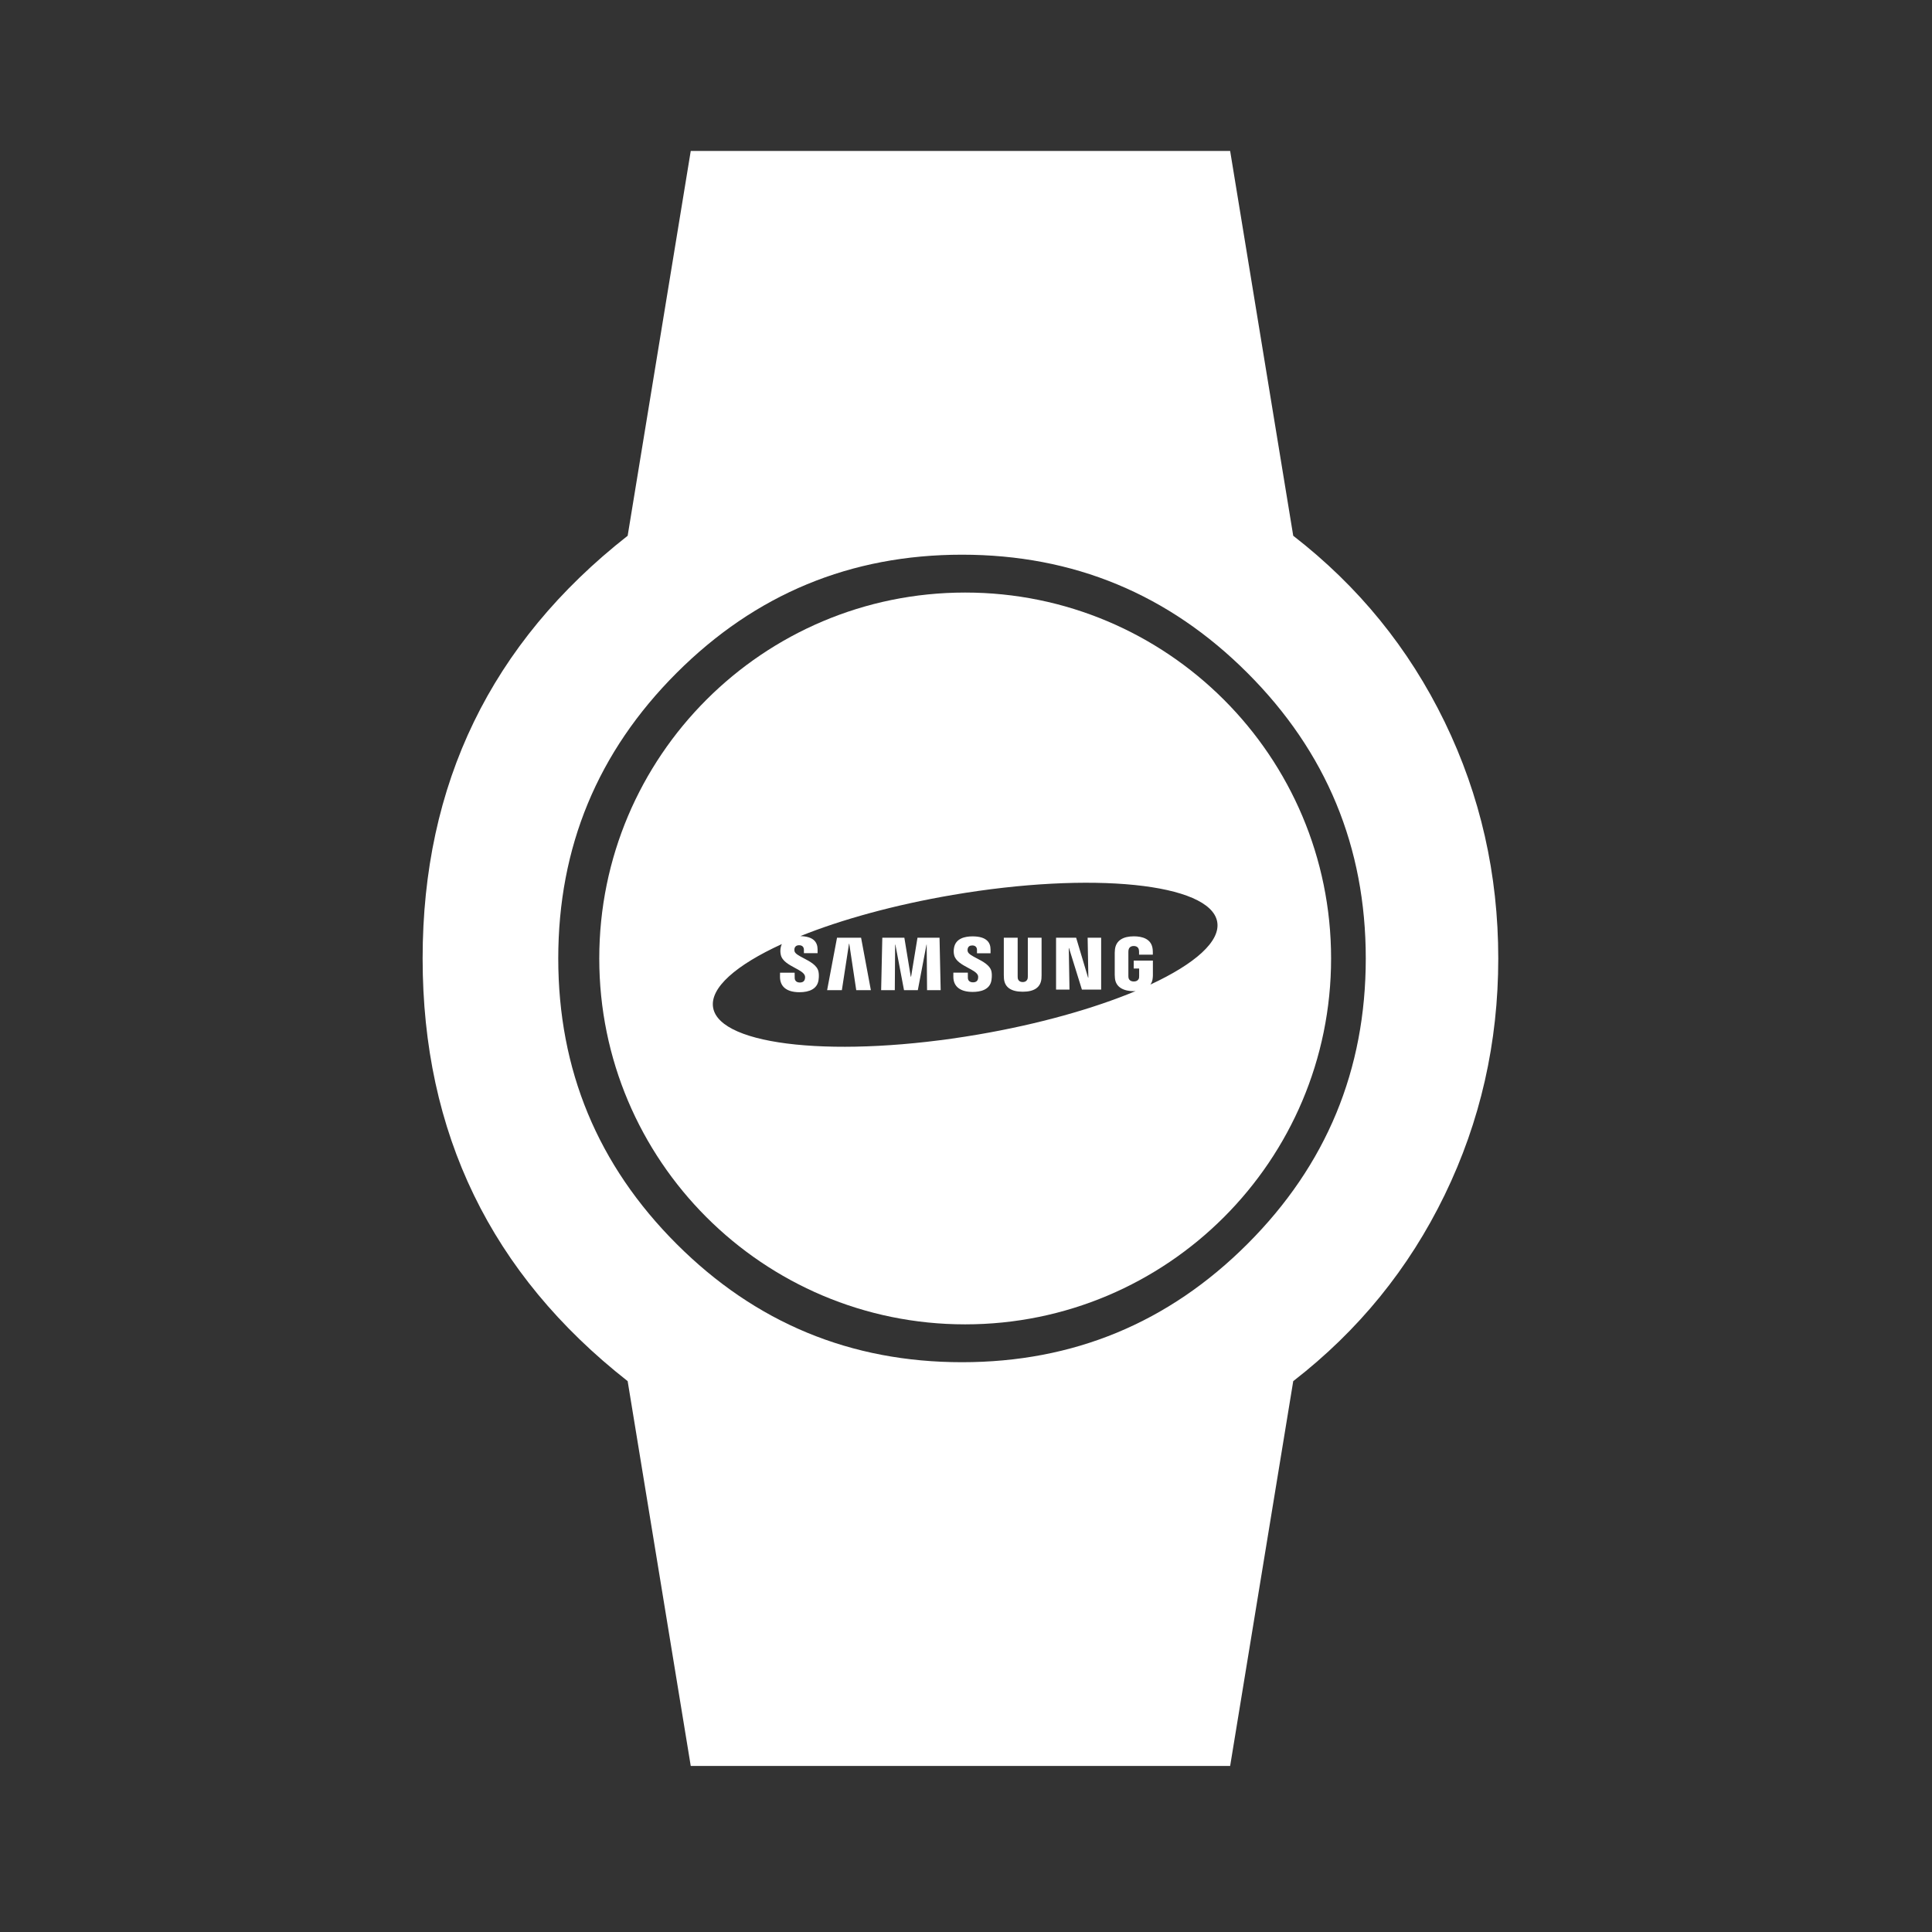
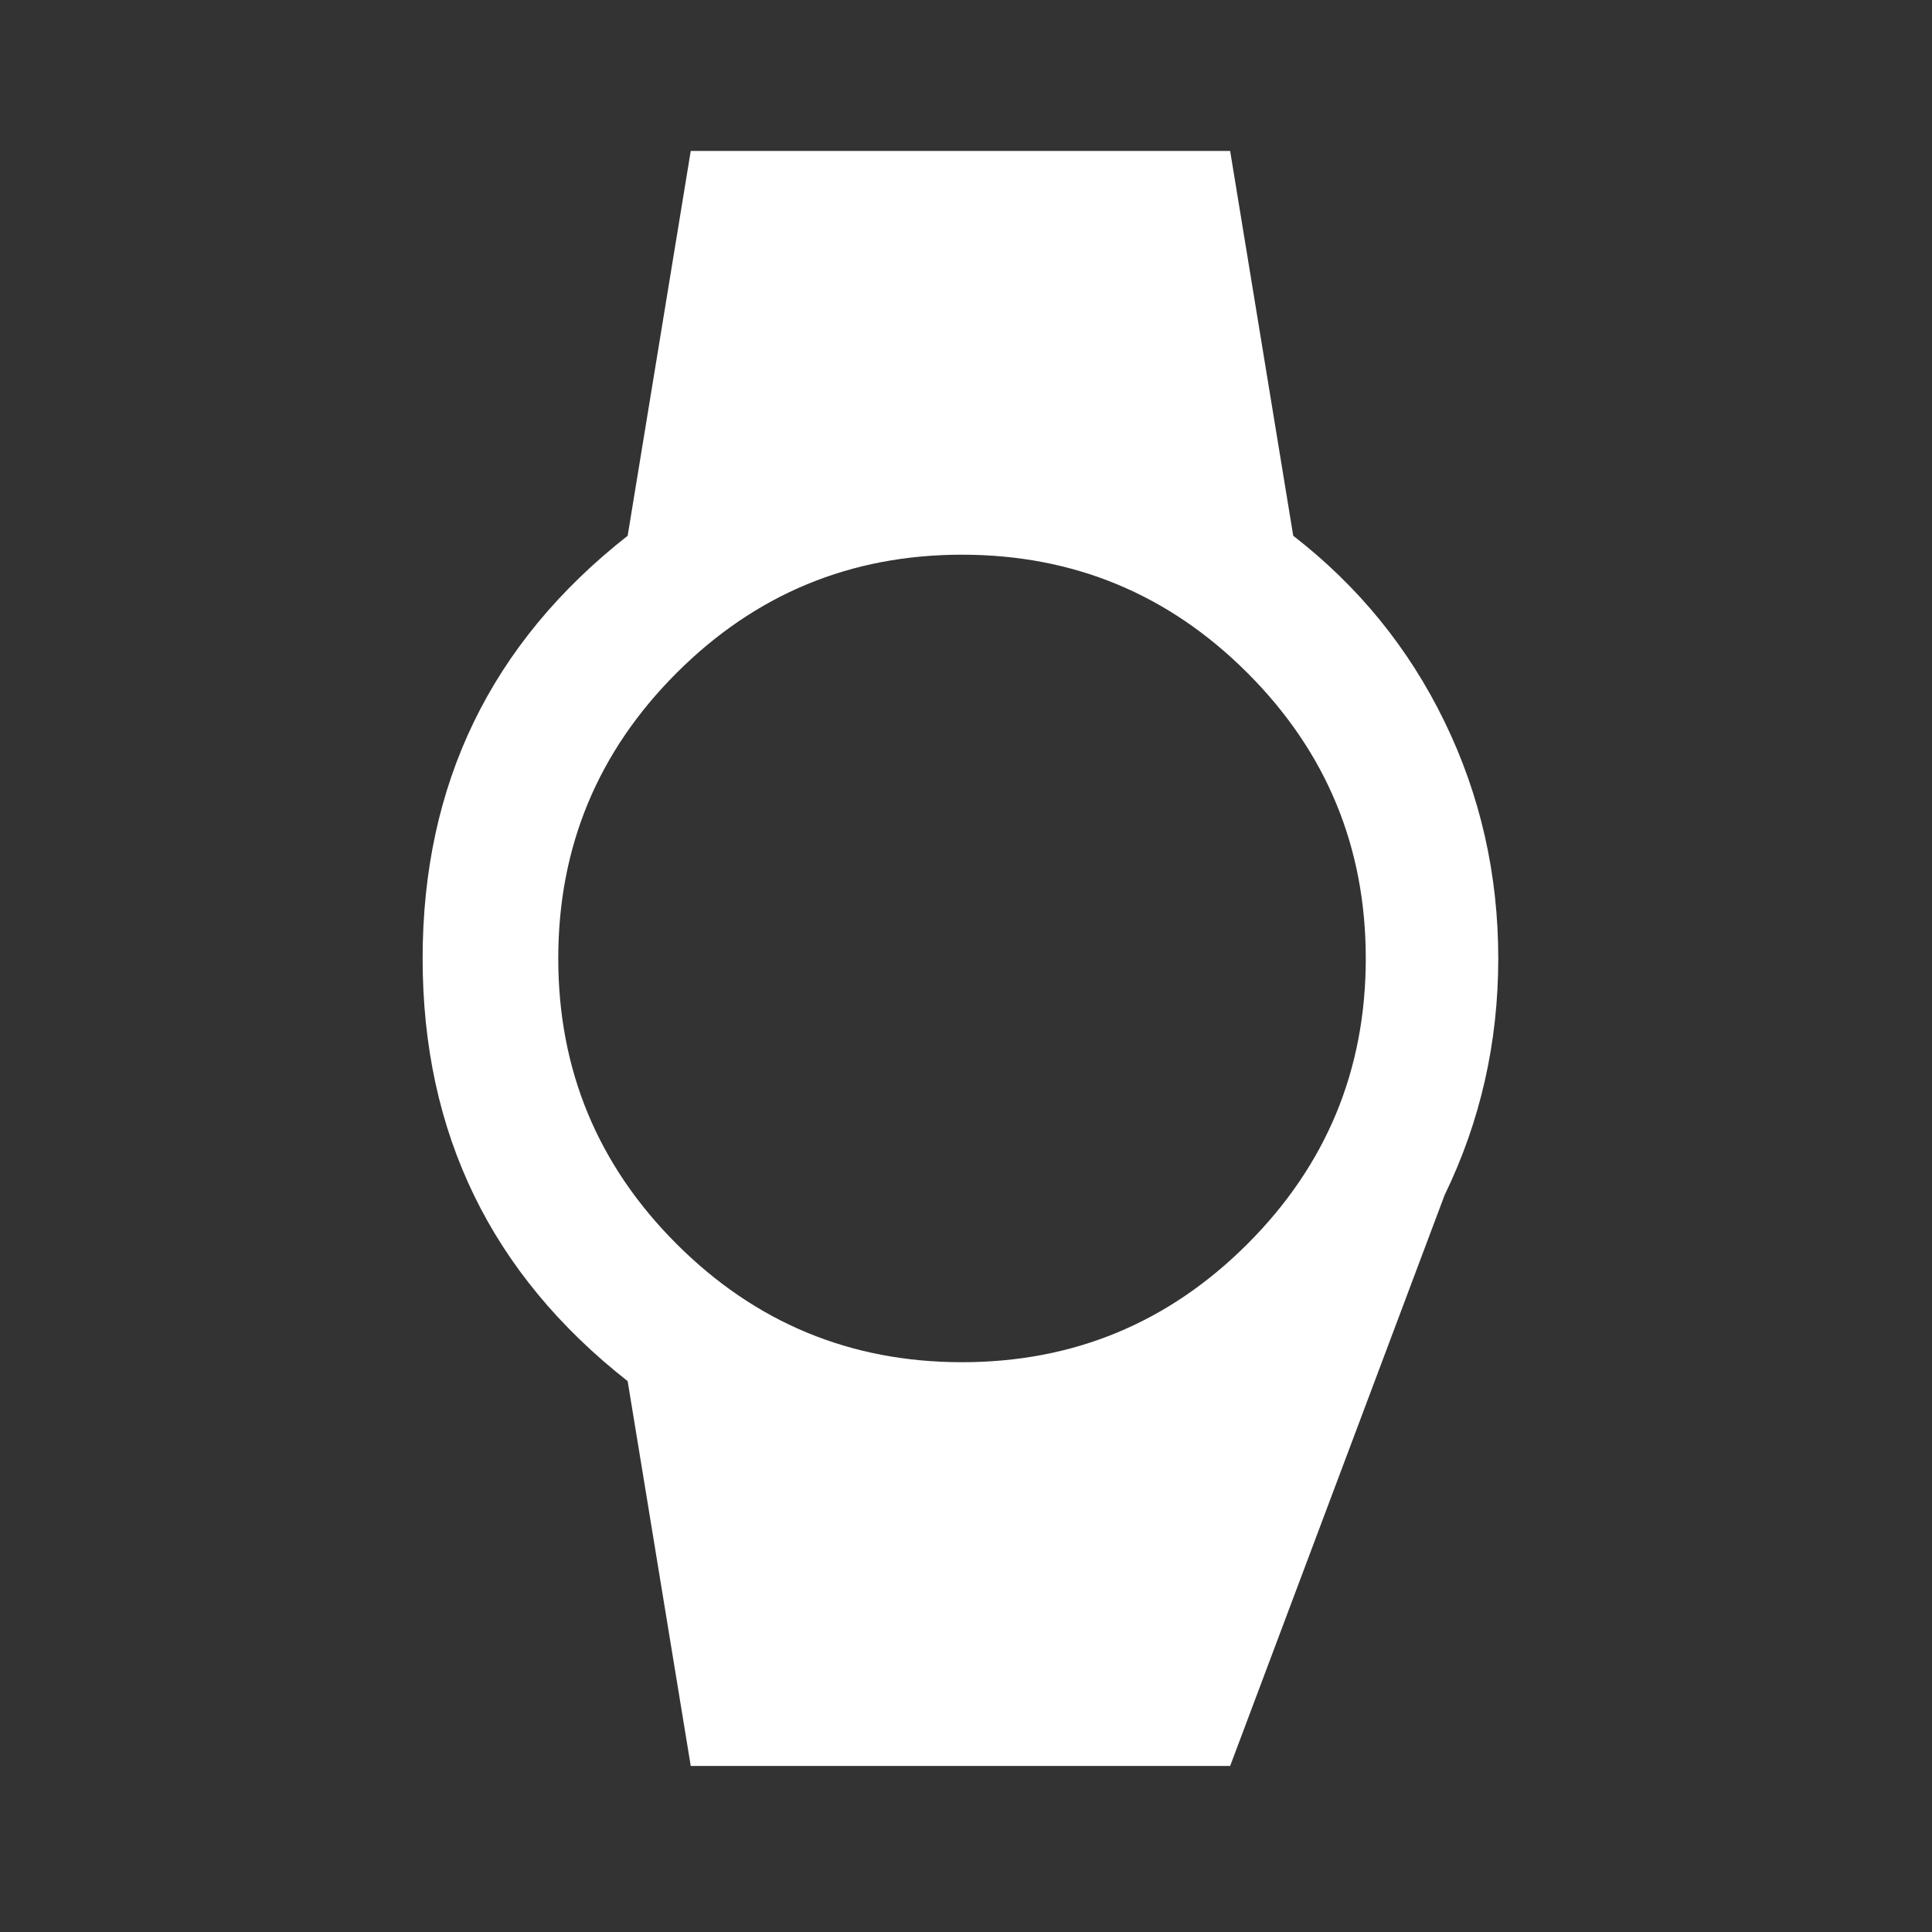
<svg xmlns="http://www.w3.org/2000/svg" width="128" height="128" viewBox="0 0 128 128" fill="none">
  <rect x="0" y="0" width="128" height="128" fill="#333333" stroke="none" />
-   <path d="M99.264 63.5C99.264 69.073 98.079 74.297 95.711 79.174C93.342 84.05 89.999 88.16 85.68 91.504L81.5 117H45.764L41.584 91.504C32.528 84.398 28 75.064 28 63.5C28 51.936 32.528 42.602 41.584 35.496L45.764 10H81.5L85.68 35.496C89.999 38.84 93.342 42.95 95.711 47.826C98.079 52.703 99.264 57.927 99.264 63.5ZM36.986 63.5C36.986 70.884 39.599 77.189 44.823 82.413C50.048 87.638 56.352 90.25 63.736 90.25C71.12 90.25 77.425 87.638 82.649 82.413C87.874 77.189 90.486 70.884 90.486 63.5C90.486 56.116 87.874 49.812 82.649 44.587C77.425 39.362 71.12 36.75 63.736 36.75C56.352 36.75 50.048 39.362 44.823 44.587C39.599 49.812 36.986 56.116 36.986 63.5Z" fill="white" />
-   <path fill-rule="evenodd" clip-rule="evenodd" d="M63.945 87.742C77.334 87.742 88.188 76.889 88.188 63.5C88.188 50.111 77.334 39.258 63.945 39.258C50.557 39.258 39.703 50.111 39.703 63.5C39.703 76.889 50.557 87.742 63.945 87.742ZM71.68 65.565H72.954V62.125H72.059L72.106 64.77H72.087L71.297 62.125H69.967V65.565H70.857L70.809 62.813H70.825L71.68 65.565ZM68.998 64.841C69.001 64.805 69.007 64.677 69.007 64.611L69.007 62.125H68.096V64.69C68.096 64.746 68.091 64.789 68.087 64.82C68.073 64.877 68.015 65.064 67.76 65.064C67.499 65.064 67.442 64.878 67.43 64.819C67.424 64.789 67.423 64.747 67.423 64.69V62.125H66.505V64.612C66.503 64.677 66.511 64.806 66.515 64.841C66.568 65.413 66.986 65.704 67.76 65.704C68.526 65.704 68.943 65.413 68.998 64.841ZM64.441 65.717C64.918 65.717 65.593 65.6 65.689 64.927L65.689 64.927C65.731 64.646 65.706 64.453 65.687 64.364C65.602 63.954 65.122 63.703 64.713 63.49C64.415 63.334 64.154 63.198 64.114 63.034C64.094 62.962 64.102 62.891 64.111 62.86C64.143 62.712 64.247 62.638 64.416 62.638C64.611 62.638 64.728 62.748 64.728 62.938V63.158H65.626V62.907C65.626 62.663 65.554 62.467 65.406 62.324C65.211 62.132 64.883 62.037 64.433 62.037C63.933 62.037 63.31 62.168 63.205 62.804C63.176 62.974 63.178 63.108 63.212 63.267C63.299 63.671 63.749 63.913 64.15 64.128C64.444 64.286 64.711 64.429 64.786 64.612C64.818 64.69 64.809 64.789 64.793 64.859C64.754 65.007 64.646 65.082 64.462 65.082C64.255 65.082 64.124 64.969 64.124 64.782L64.122 64.439H63.162V64.714C63.162 65.386 63.652 65.717 64.441 65.717ZM61.396 62.583L61.42 65.6H62.322L62.246 62.126H60.786L60.362 64.707H60.34L59.916 62.126H58.455L58.378 65.6H59.283L59.305 62.583H59.321L59.893 65.6H60.808L61.382 62.583H61.396ZM56.265 62.524L56.728 65.6H57.697L57.049 62.126H55.455L54.799 65.6H55.776L56.249 62.524H56.265ZM63.12 59.291C72.343 57.718 80.188 58.516 80.643 61.072L80.643 61.073C80.874 62.367 79.161 63.863 76.217 65.23C76.302 65.112 76.355 64.972 76.369 64.806C76.382 64.686 76.382 64.641 76.382 64.577V63.642H75.112V64.167H75.471V64.656C75.472 64.691 75.471 64.742 75.465 64.786L75.465 64.787C75.457 64.818 75.408 65.026 75.117 65.026C74.816 65.026 74.772 64.81 74.769 64.786C74.761 64.754 74.758 64.709 74.758 64.656V63.077C74.758 63.014 74.763 62.957 74.773 62.918C74.79 62.845 74.854 62.675 75.114 62.675C75.372 62.675 75.438 62.845 75.453 62.918C75.462 62.965 75.465 63.04 75.465 63.047V63.25H76.378V63.114C76.378 63.082 76.378 62.985 76.368 62.897C76.299 62.184 75.65 62.034 75.121 62.034C74.438 62.034 73.944 62.286 73.869 62.896C73.863 62.953 73.854 63.062 73.854 63.124V64.577C73.854 64.643 73.857 64.691 73.867 64.806C73.925 65.439 74.489 65.668 75.118 65.668C75.159 65.668 75.196 65.665 75.234 65.662L75.241 65.661C72.465 66.819 68.82 67.854 64.767 68.546C55.547 70.117 47.7 69.32 47.247 66.766C47.013 65.449 48.778 63.929 51.799 62.547C51.767 62.619 51.735 62.699 51.721 62.793C51.692 62.964 51.694 63.1 51.73 63.261C51.819 63.671 52.271 63.913 52.673 64.129C52.97 64.289 53.24 64.433 53.316 64.62C53.351 64.697 53.341 64.798 53.324 64.868C53.285 65.019 53.175 65.094 52.989 65.094C52.792 65.094 52.651 64.986 52.651 64.789L52.647 64.444H51.68L51.677 64.722C51.677 65.309 52.051 65.737 52.969 65.737C53.629 65.737 54.145 65.513 54.23 64.936C54.272 64.655 54.246 64.456 54.225 64.367C54.14 63.952 53.655 63.698 53.242 63.482C52.943 63.325 52.681 63.188 52.64 63.025C52.624 62.96 52.627 62.888 52.637 62.847C52.669 62.701 52.776 62.624 52.944 62.624C53.146 62.624 53.261 62.741 53.261 62.927V63.15H54.167V62.898C54.167 62.65 54.091 62.452 53.944 62.307C53.756 62.124 53.447 62.031 53.026 62.019C55.748 60.923 59.248 59.952 63.12 59.291Z" fill="white" />
+   <path d="M99.264 63.5C99.264 69.073 98.079 74.297 95.711 79.174L81.5 117H45.764L41.584 91.504C32.528 84.398 28 75.064 28 63.5C28 51.936 32.528 42.602 41.584 35.496L45.764 10H81.5L85.68 35.496C89.999 38.84 93.342 42.95 95.711 47.826C98.079 52.703 99.264 57.927 99.264 63.5ZM36.986 63.5C36.986 70.884 39.599 77.189 44.823 82.413C50.048 87.638 56.352 90.25 63.736 90.25C71.12 90.25 77.425 87.638 82.649 82.413C87.874 77.189 90.486 70.884 90.486 63.5C90.486 56.116 87.874 49.812 82.649 44.587C77.425 39.362 71.12 36.75 63.736 36.75C56.352 36.75 50.048 39.362 44.823 44.587C39.599 49.812 36.986 56.116 36.986 63.5Z" fill="white" />
</svg>